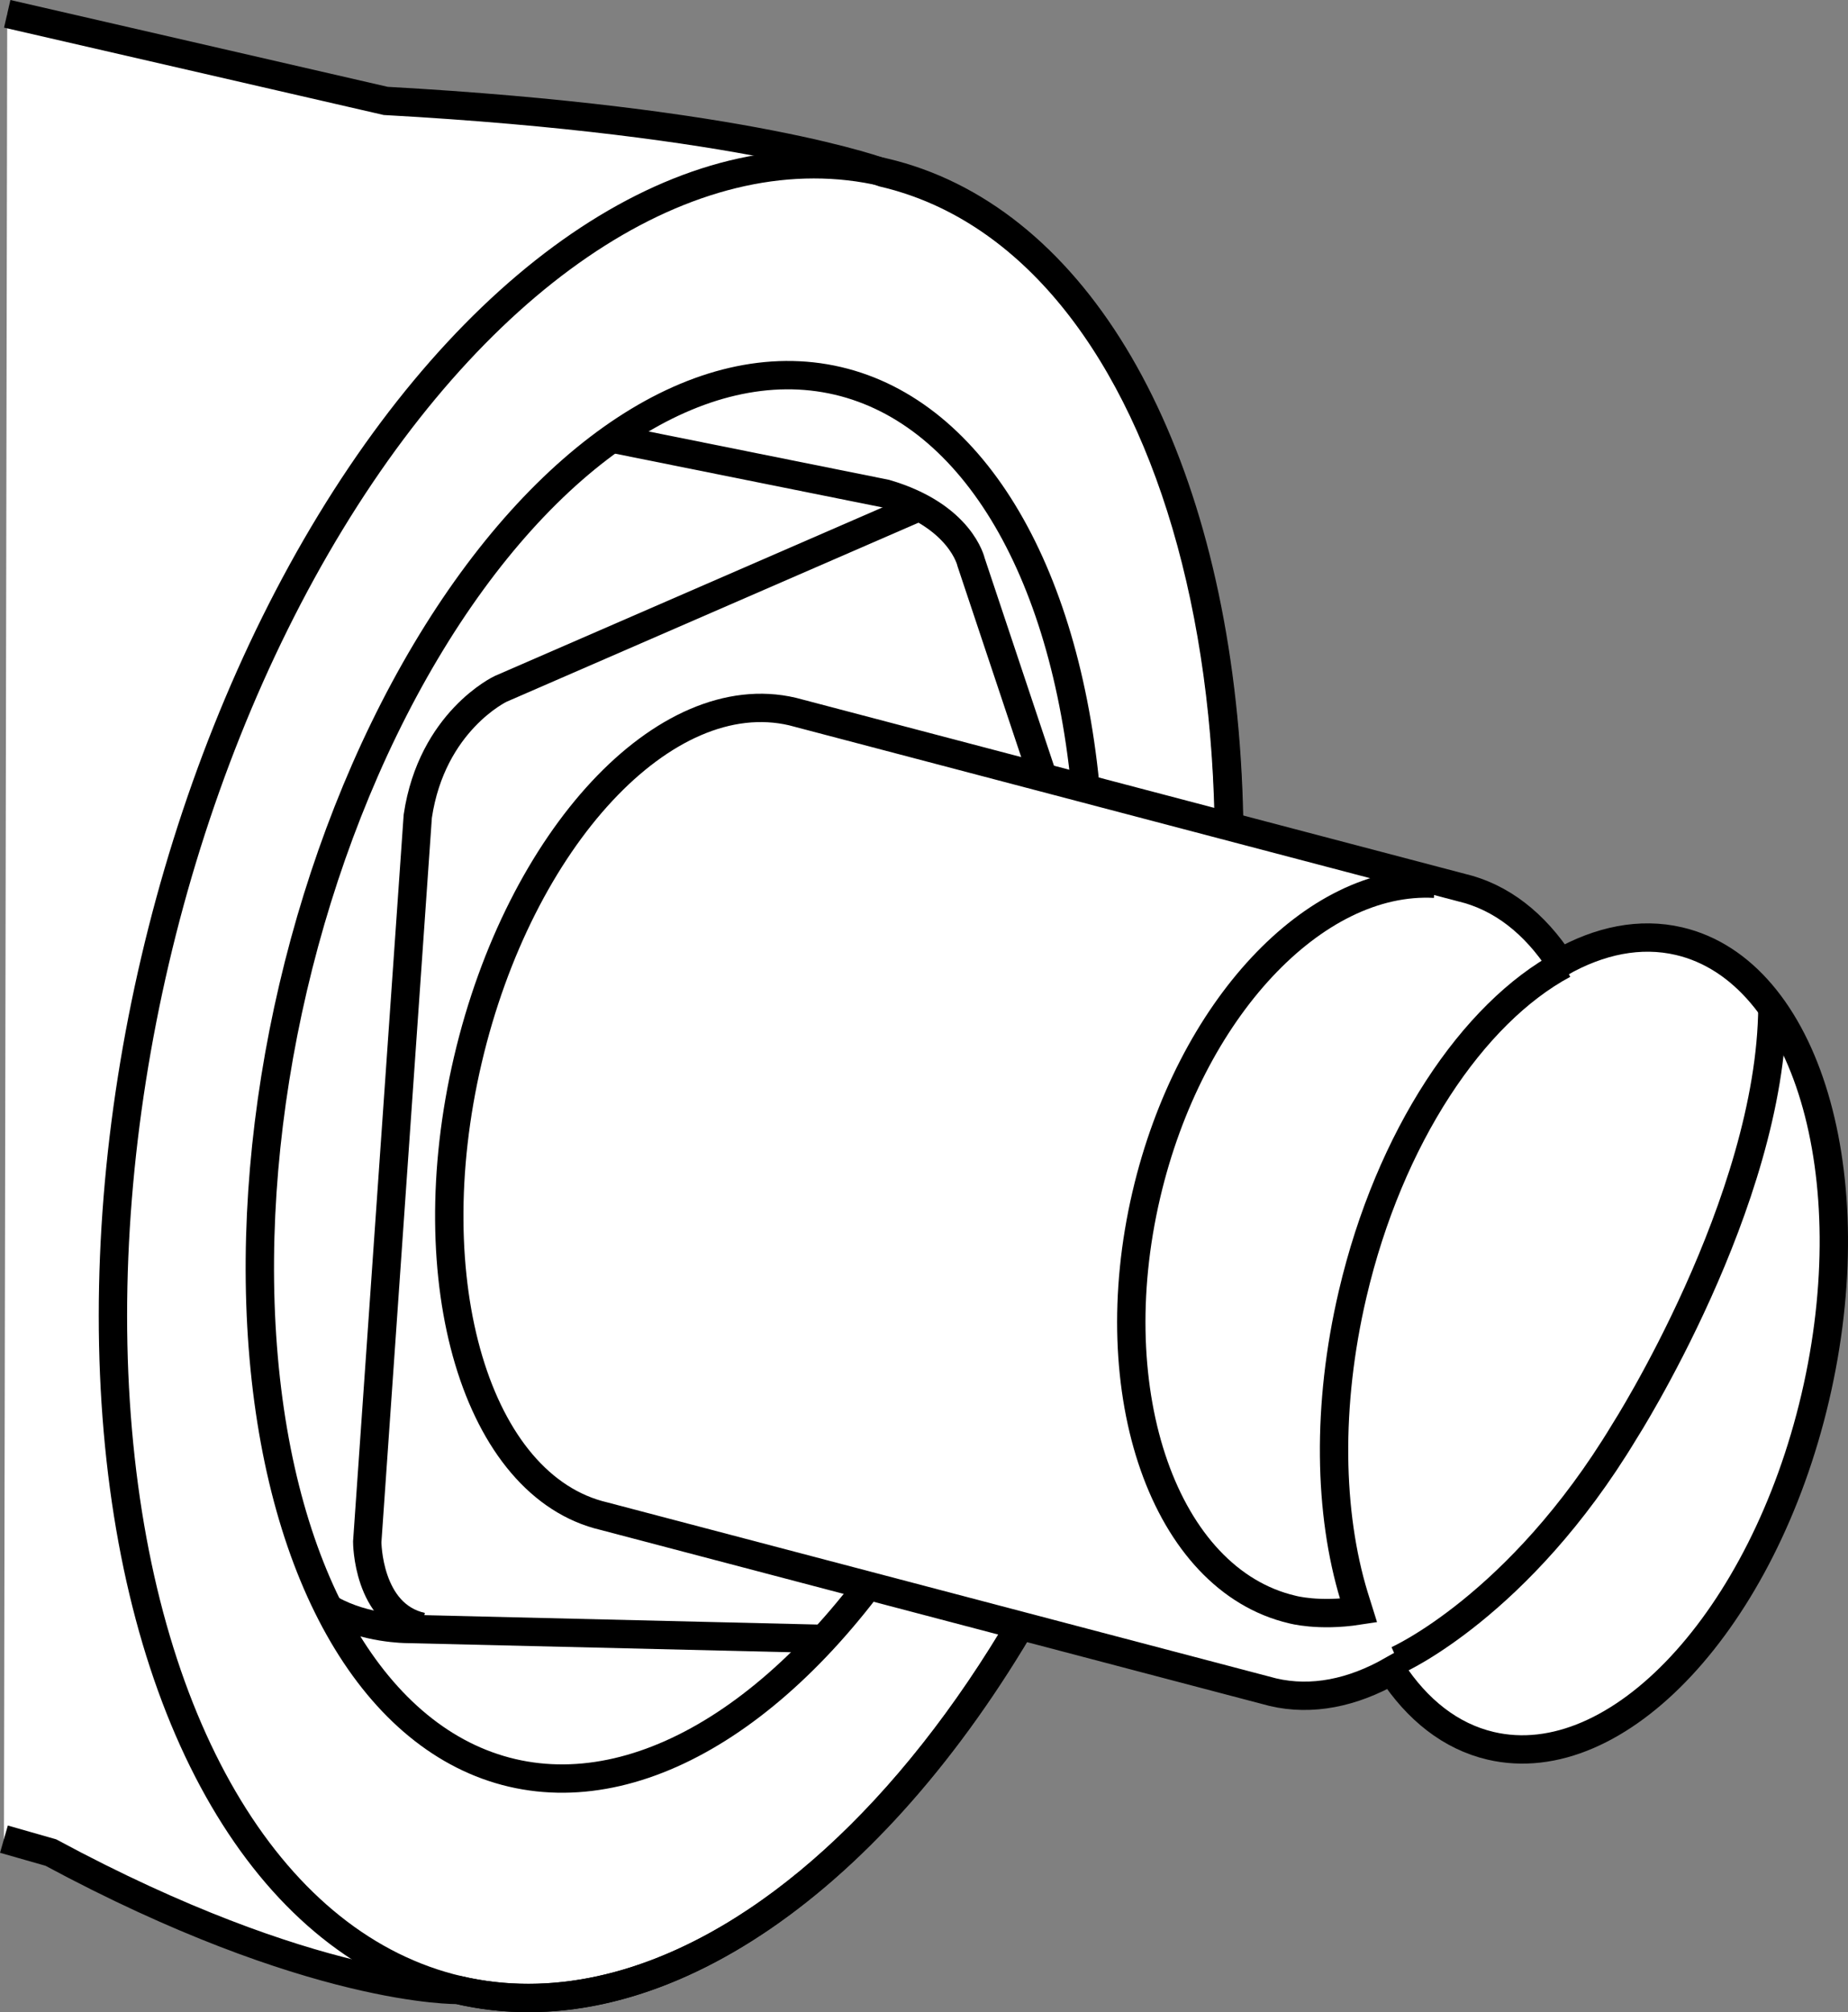
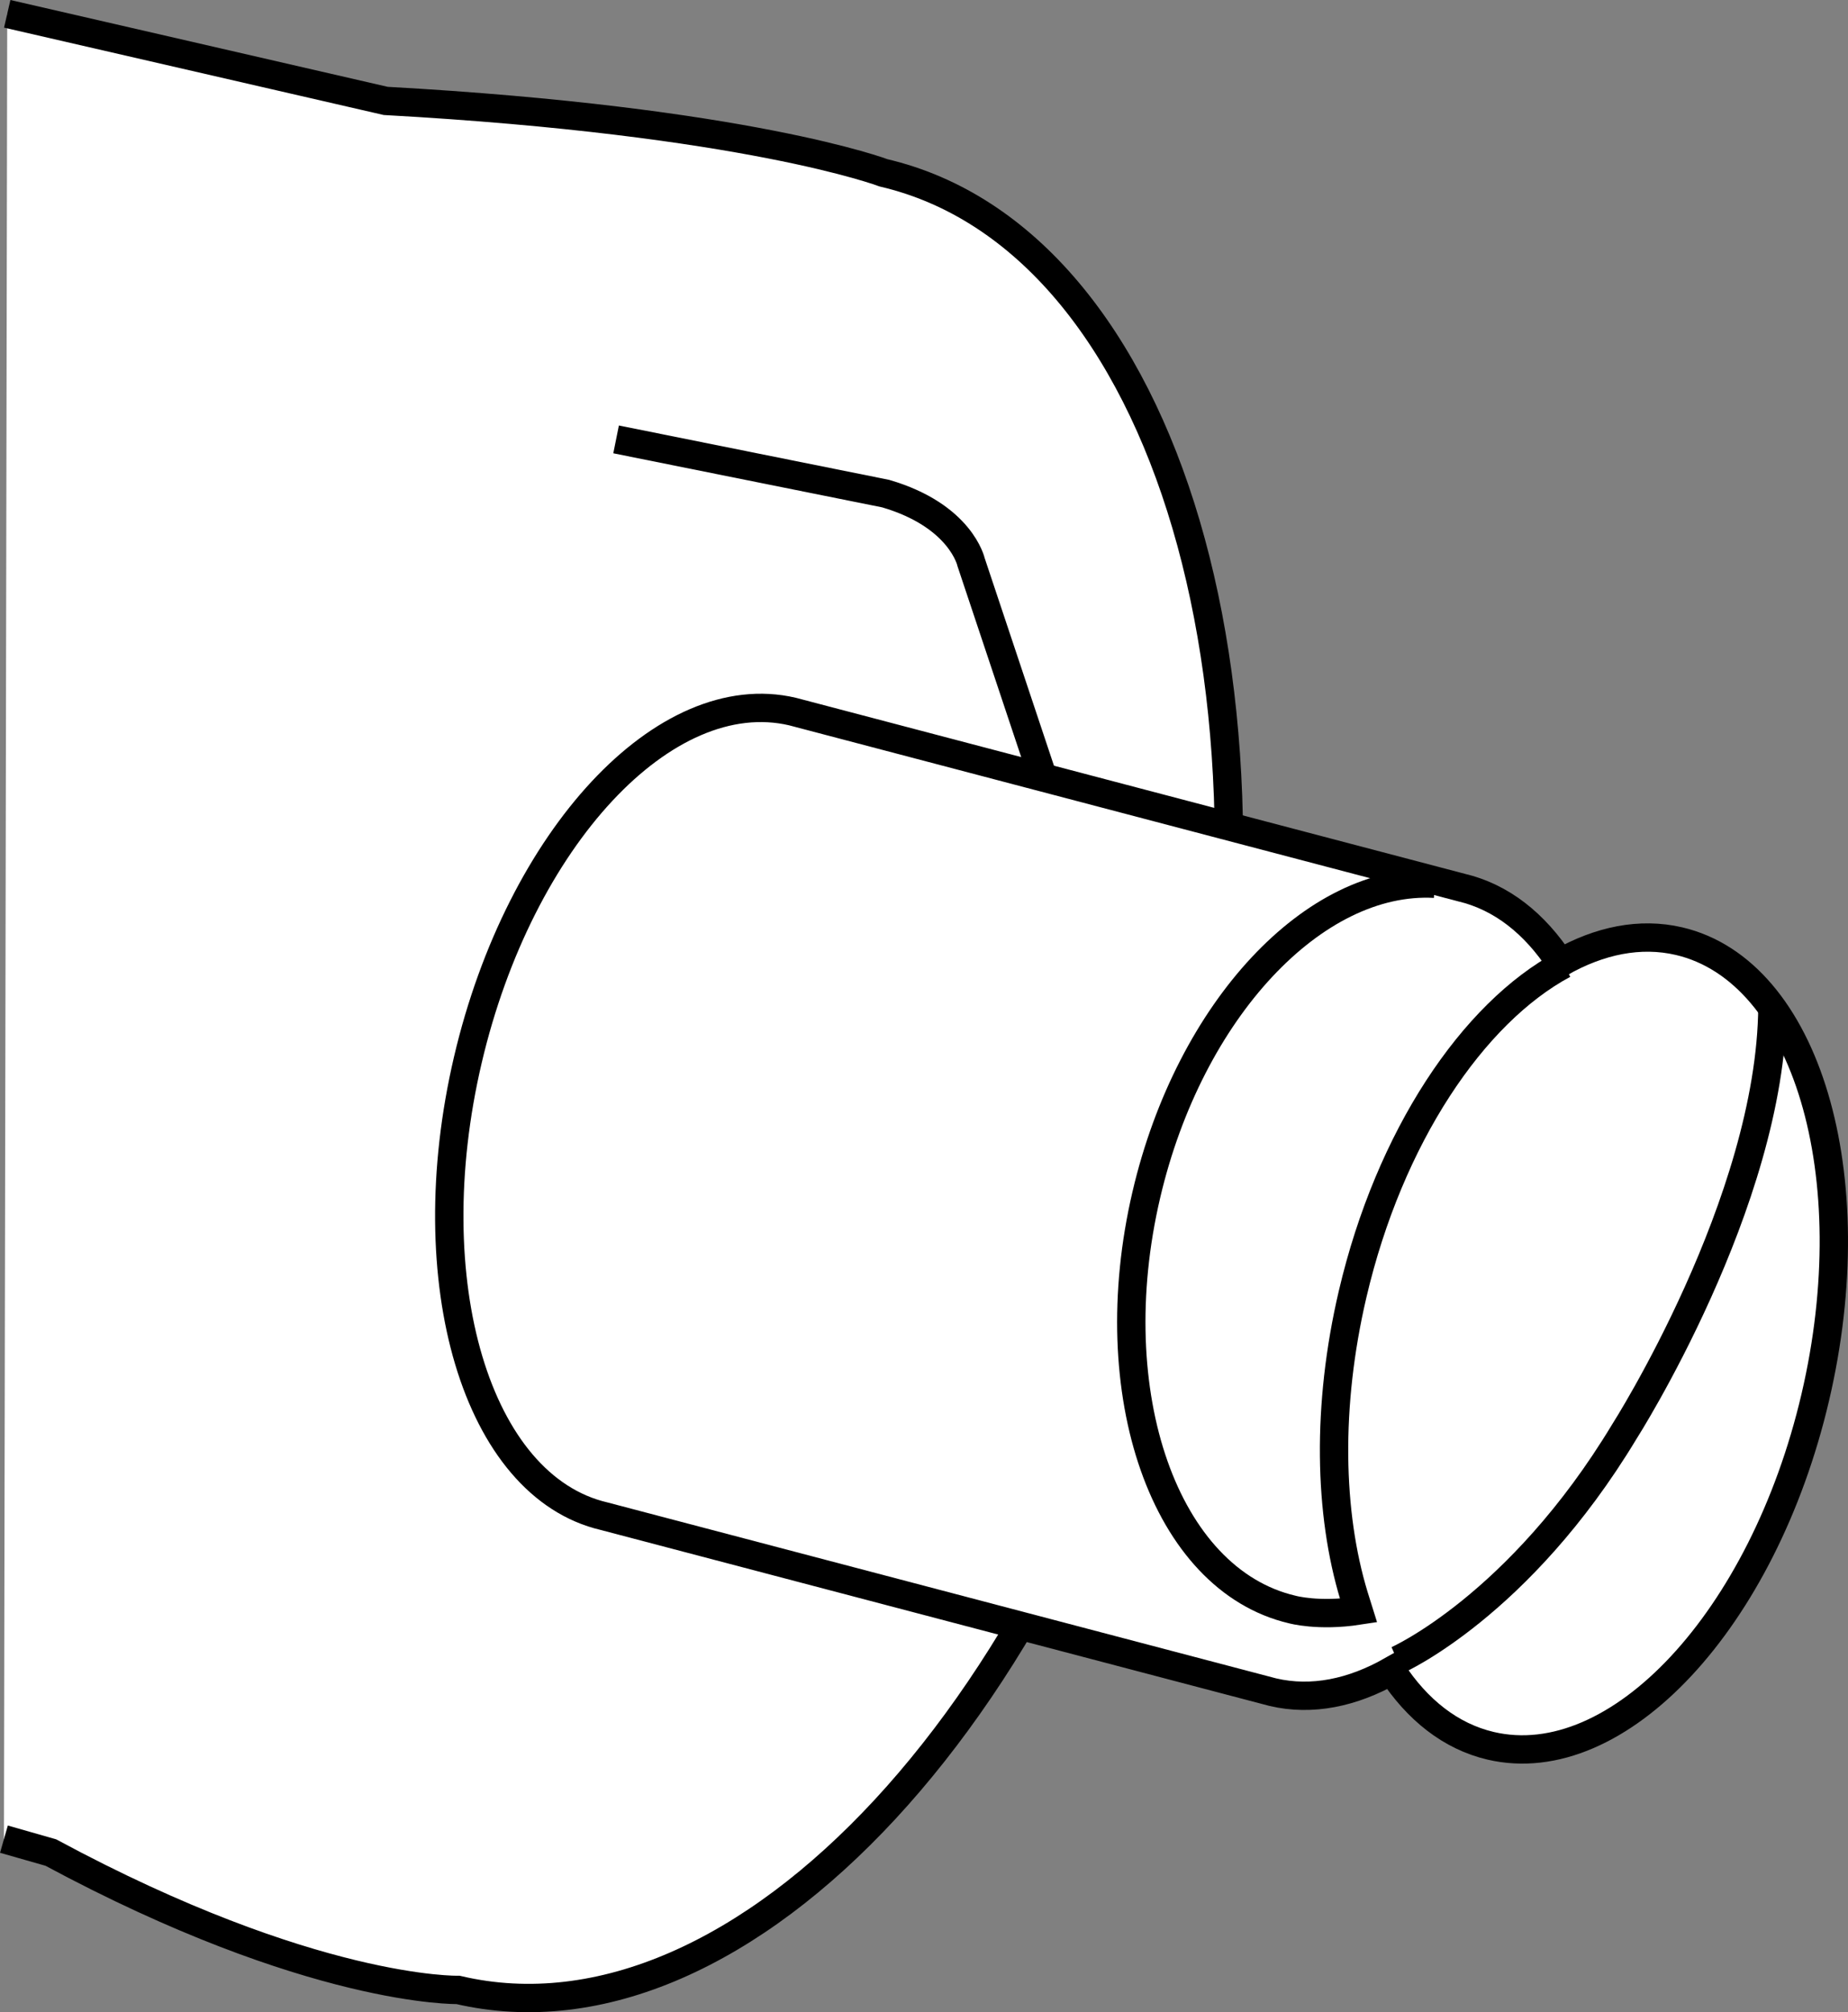
<svg xmlns="http://www.w3.org/2000/svg" version="1.1" id="image" x="0px" y="0px" width="52.153px" height="56.79px" viewBox="0 0 52.153 56.79" enable-background="new 0 0 52.153 56.79" xml:space="preserve">
  <rect x="0" y="0" width="52.153" height="56.79" fill="#808080" stroke="none" />
  <path fill="#FFFFFF" stroke="#000000" stroke-width="0.8" stroke-miterlimit="10" d="M0.204,0.39l10.681,2.458  c10.209,0.567,14.05,2.03,14.05,2.03c8.041,1.883,11.871,14.889,8.555,29.051S20.967,58.044,12.927,56.161  c0,0-4.12,0.093-11.493-3.877l-1.323-0.378" />
-   <ellipse transform="matrix(0.228 -0.974 0.974 0.228 -15.101 41.993)" fill="none" stroke="#000000" stroke-width="0.8" stroke-miterlimit="10" cx="18.931" cy="30.519" rx="26.335" ry="14.953" />
-   <ellipse transform="matrix(0.228 -0.974 0.974 0.228 -14.901 42.004)" fill="none" stroke="#000000" stroke-width="0.8" stroke-miterlimit="10" cx="19.038" cy="30.399" rx="20.167" ry="11.063" />
  <path fill="#FFFFFF" stroke="#000000" stroke-width="0.8" stroke-miterlimit="10" d="M47.385,26.562  c-1.099-0.257-2.246-0.019-3.351,0.609c-0.719-1.103-1.663-1.857-2.793-2.122l-18.876-4.967  c-3.591-0.841-7.693,3.561-9.162,9.832c-1.468,6.271,0.253,12.036,3.844,12.877l18.876,4.967  c1.099,0.257,2.246,0.019,3.351-0.609c0.719,1.103,1.663,1.857,2.793,2.122c3.591,0.841,7.693-3.561,9.162-9.832  C52.697,33.168,50.976,27.403,47.385,26.562z" />
  <path fill="none" stroke="#000000" stroke-width="0.8" stroke-miterlimit="10" d="M40.489,24.942  c-3.379-0.187-6.911,3.536-8.137,8.773c-1.317,5.627,0.526,10.869,4.117,11.71c0,0,0.742,0.205,1.872,0.031  l-0.128-0.409c-0.71-2.337-0.779-5.367-0.04-8.525c1.038-4.434,3.393-7.933,5.953-9.306" />
  <path fill="none" stroke="#000000" stroke-width="0.8" stroke-miterlimit="10" d="M39.433,46.853c0,0,3.438-1.524,6.407-6.447  c0,0,4.141-6.486,4.18-11.994" />
  <path fill="none" stroke="#000000" stroke-width="0.8" stroke-miterlimit="10" d="M29.475,22.067l-2.068-6.197  c0,0-0.28-1.315-2.413-1.939l-7.607-1.53" />
-   <path fill="none" stroke="#000000" stroke-width="0.8" stroke-miterlimit="10" d="M23.314,46.255L11.482,45.973  c0,0-1.164,0-2.133-0.539" />
-   <path fill="none" stroke="#000000" stroke-width="0.8" stroke-miterlimit="10" d="M25.938,14.308l-11.809,5.134  c0,0-1.94,0.913-2.339,3.594l-1.426,20.48c0,0,0,2.054,1.54,2.396" />
</svg>